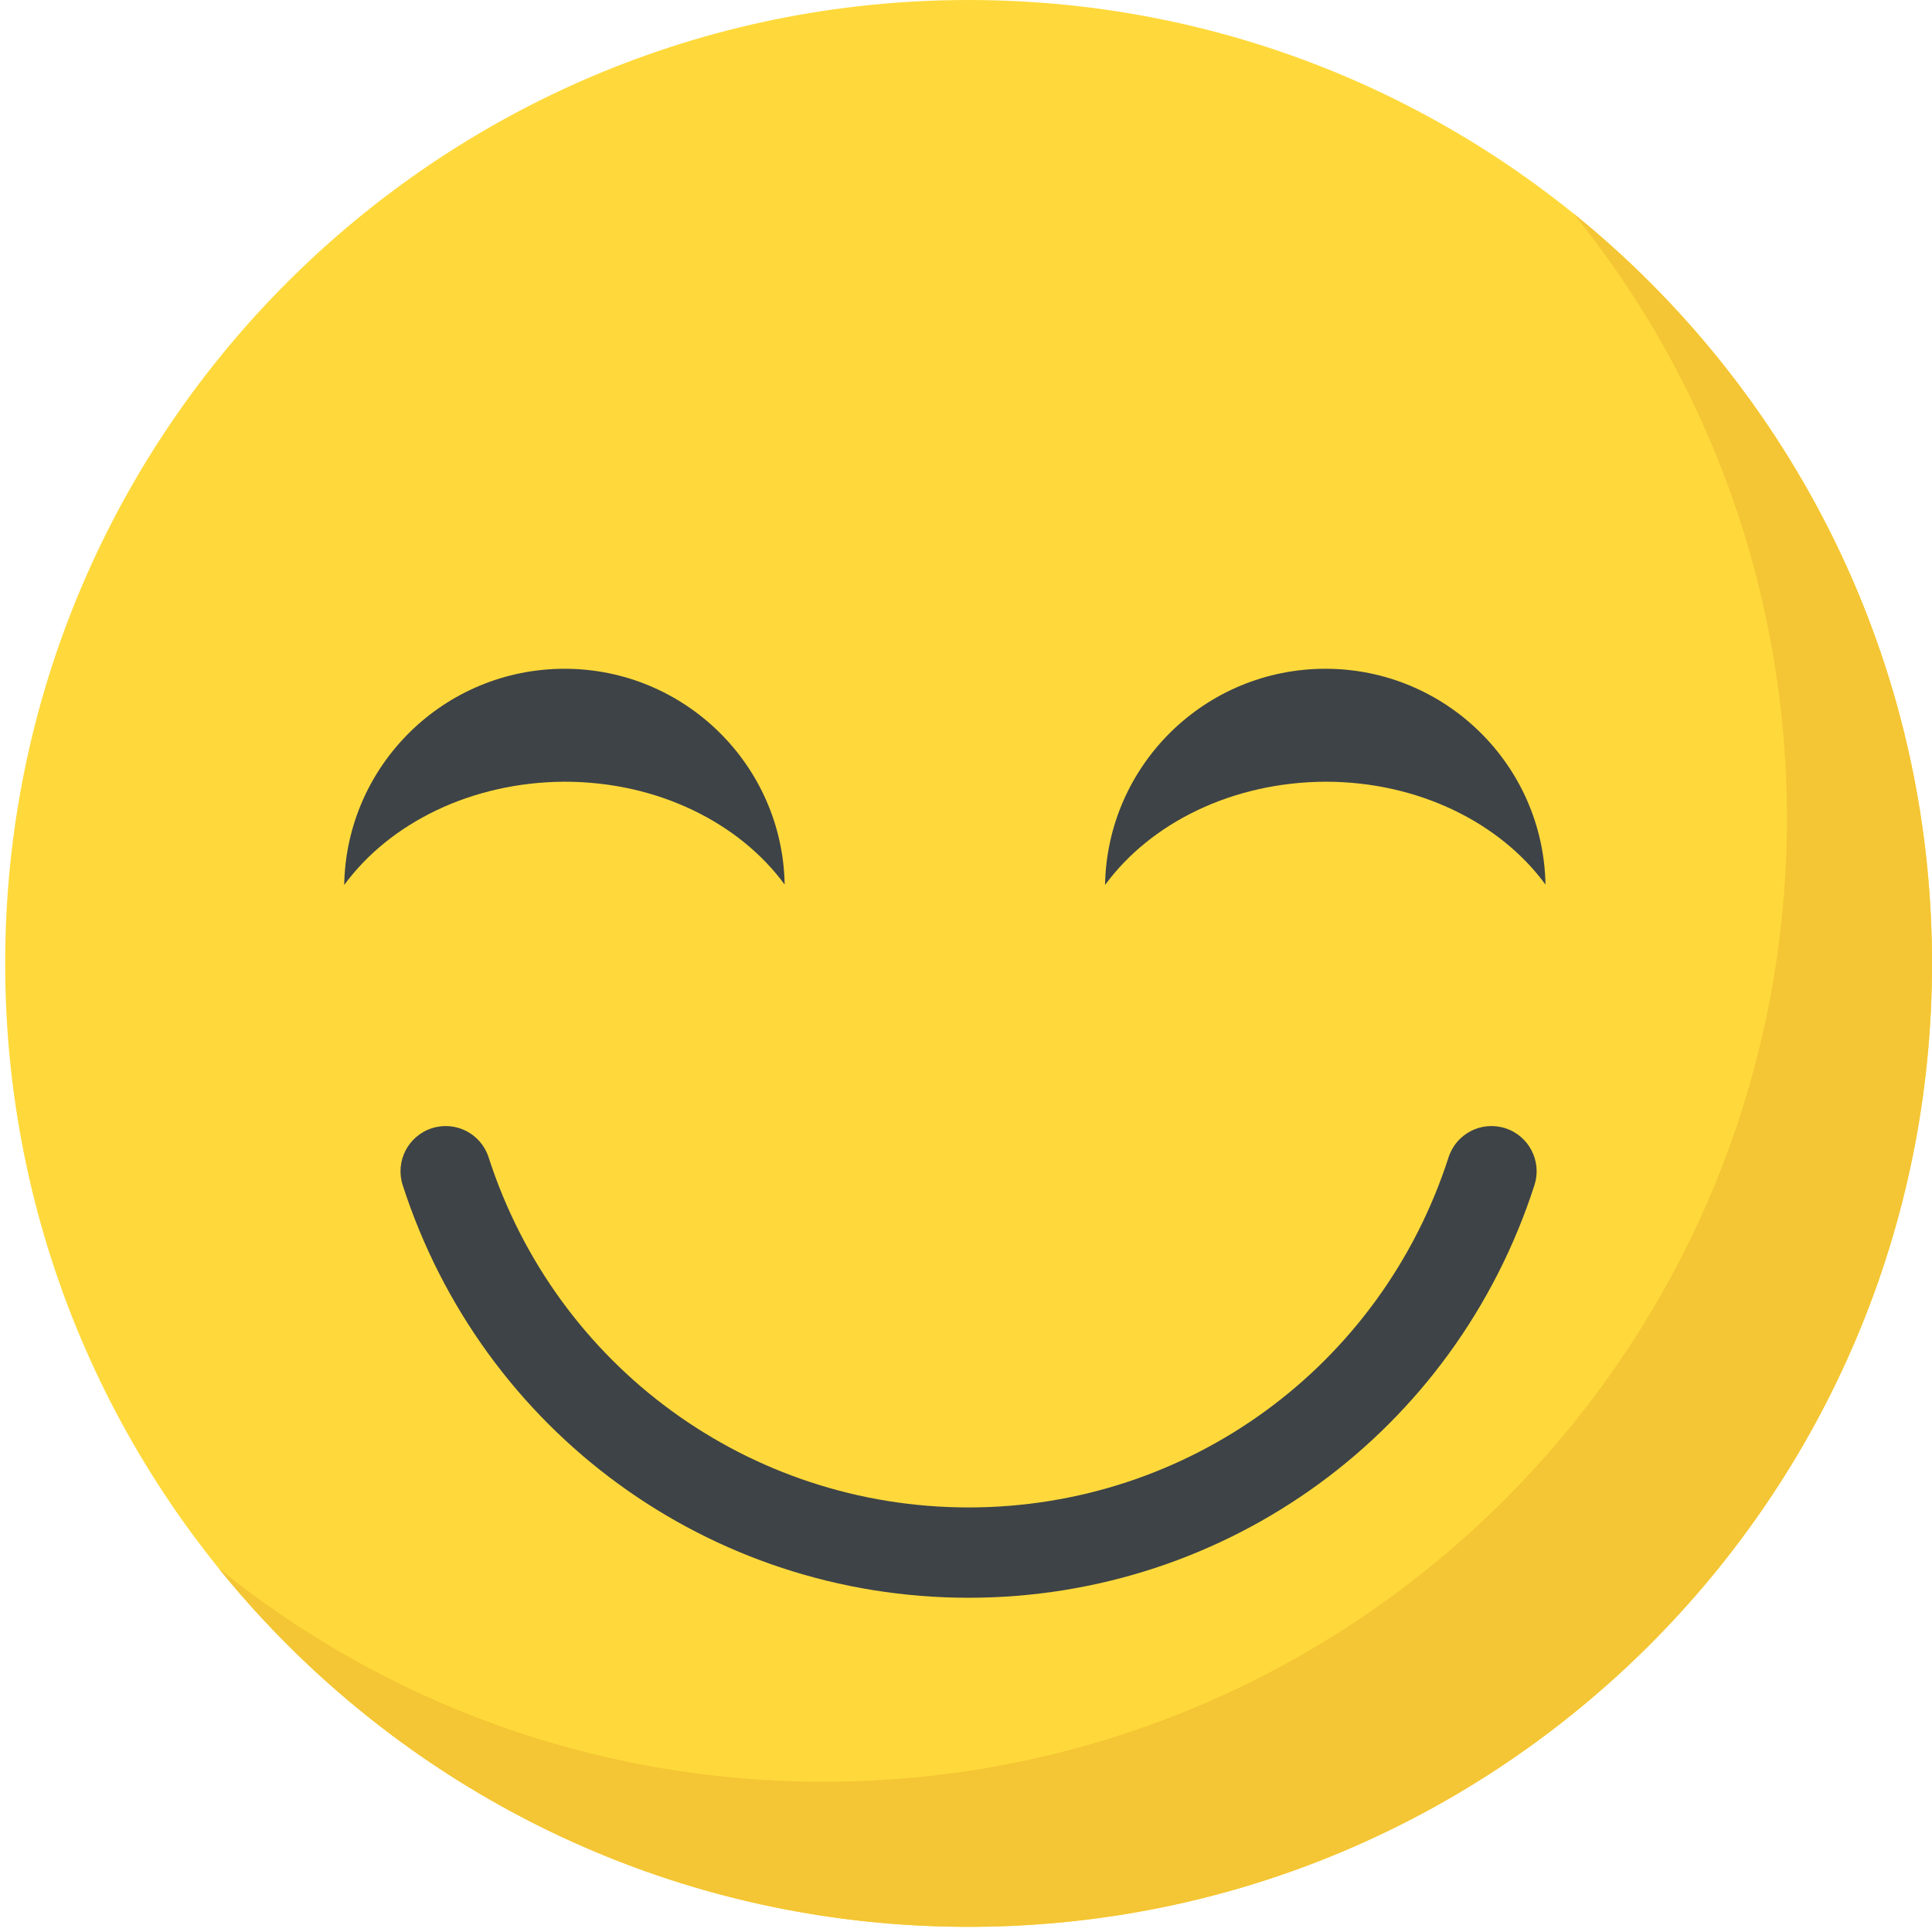
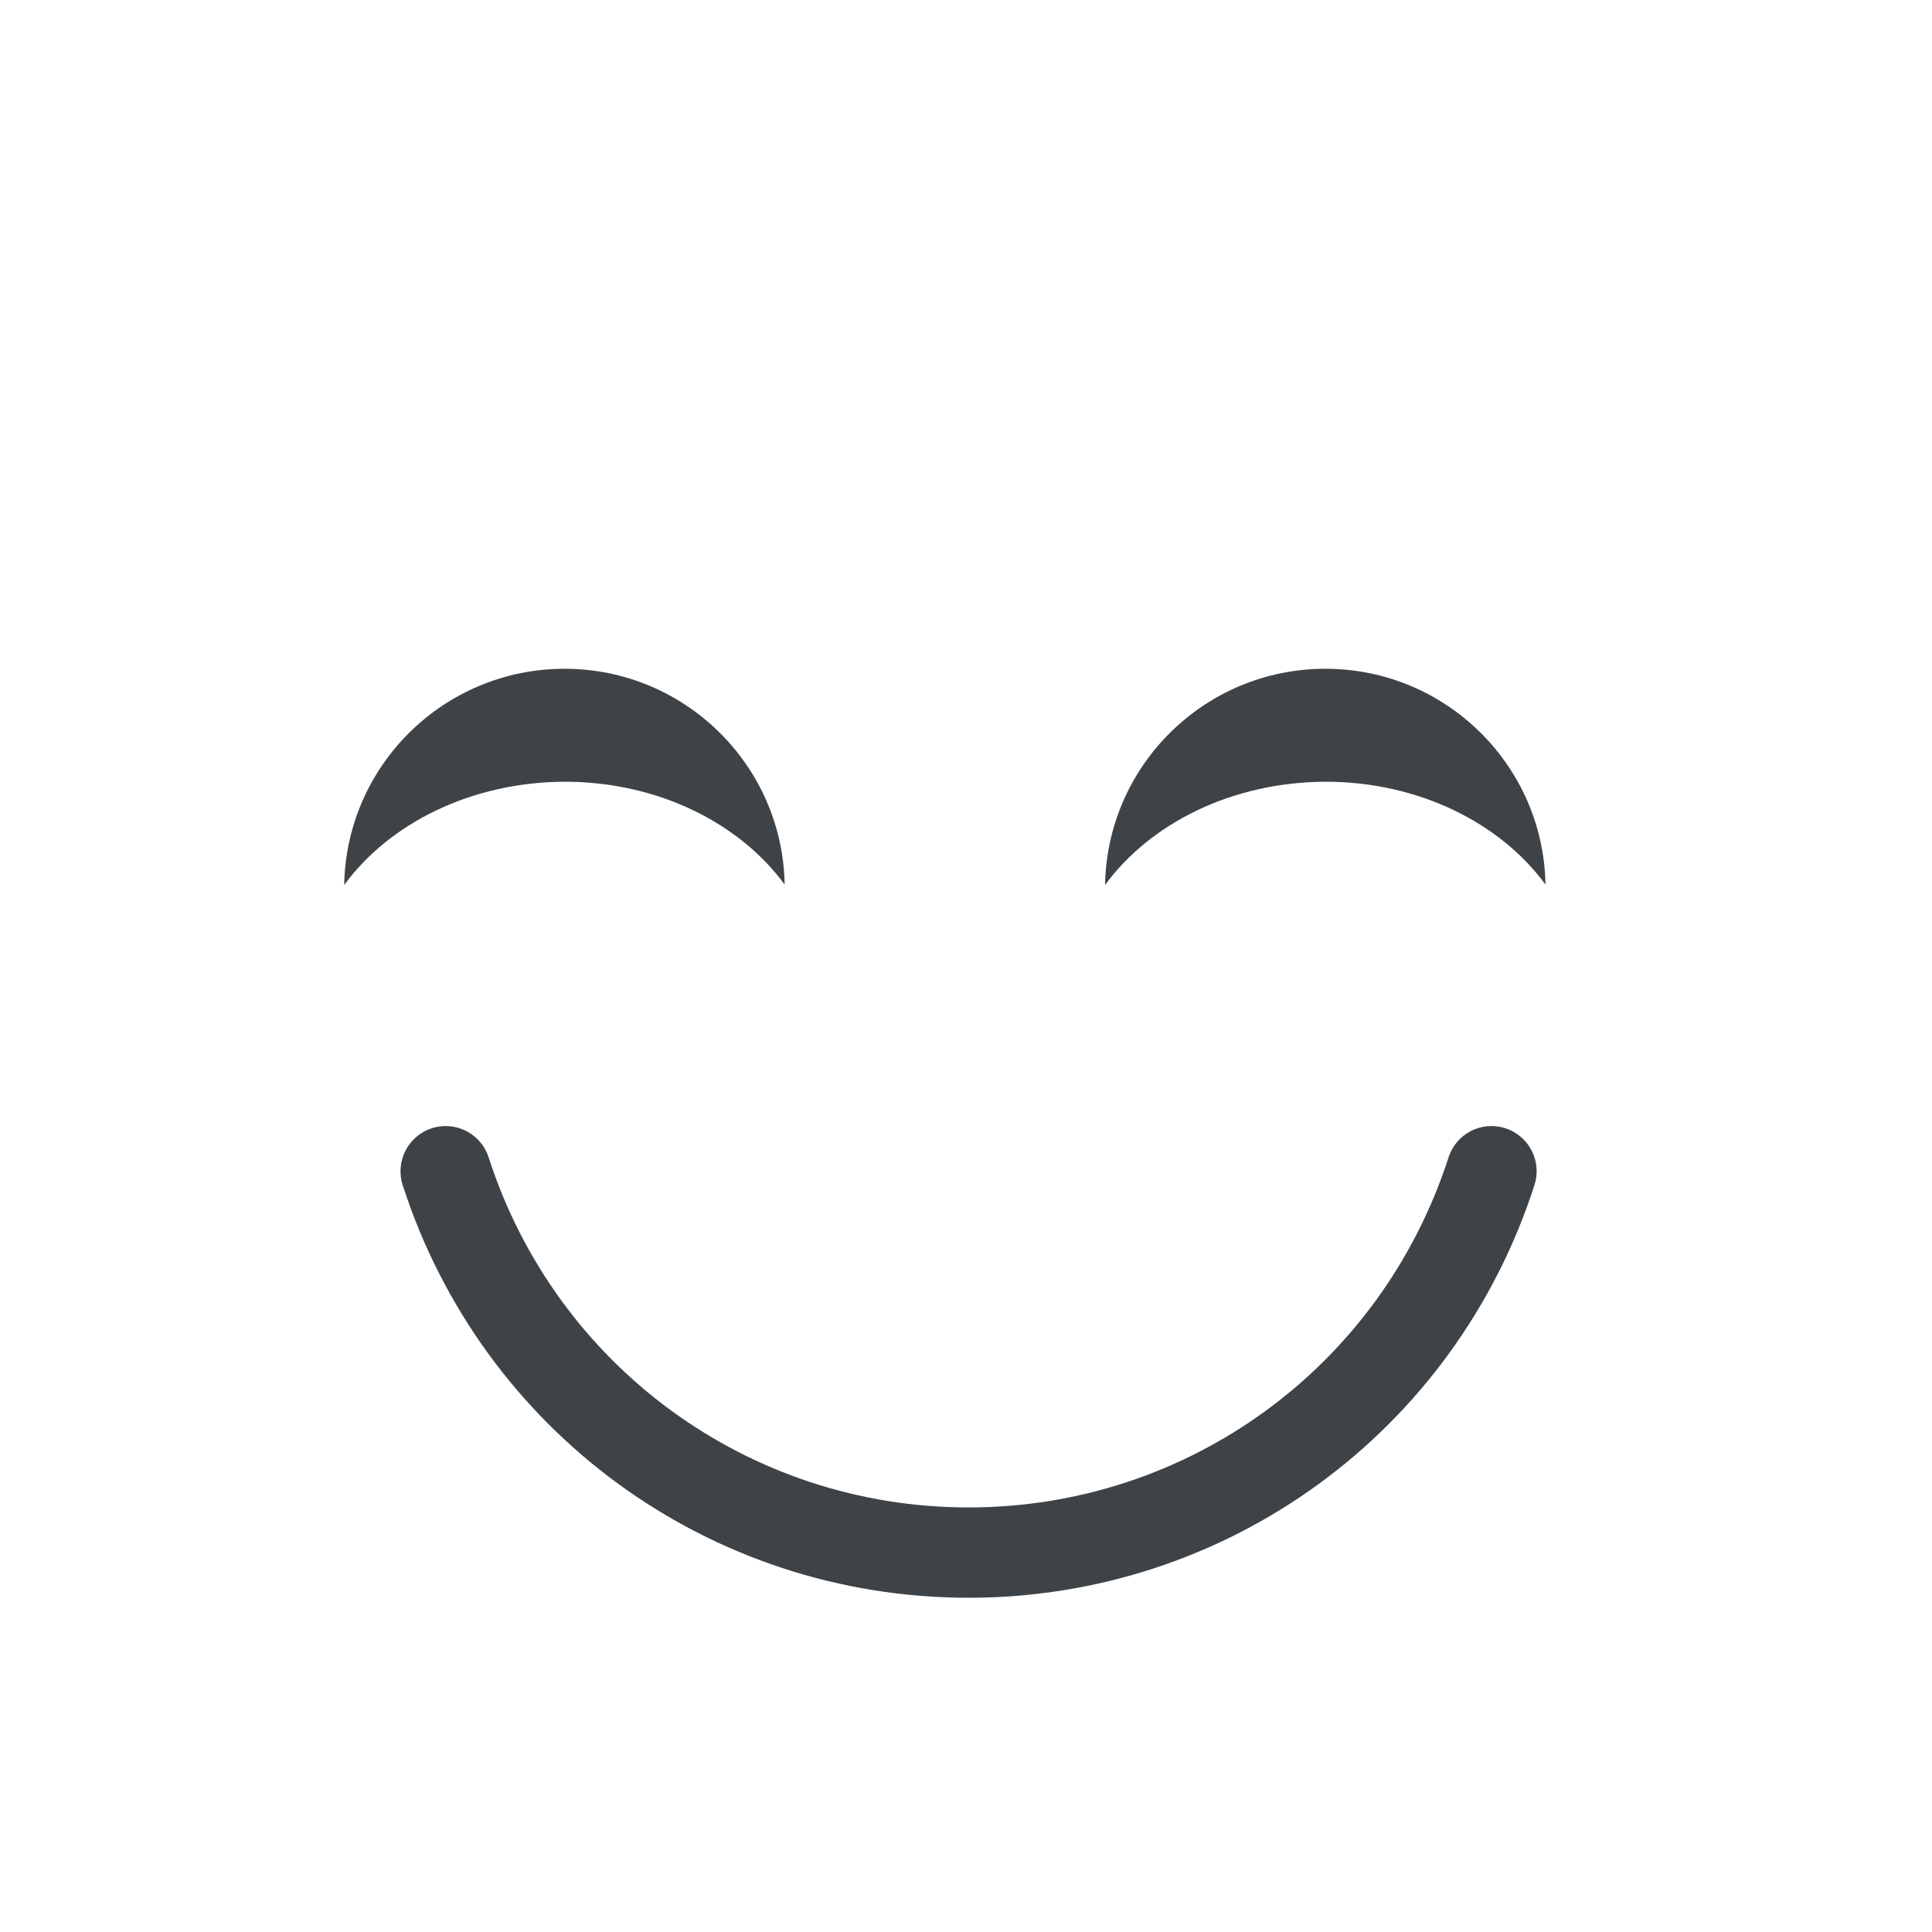
<svg xmlns="http://www.w3.org/2000/svg" width="65" height="65" viewBox="0 0 65 65" fill="none">
-   <path d="M32.587 64.826C50.488 64.826 65 50.314 65 32.413C65 14.512 50.488 0 32.587 0C14.686 0 0.174 14.512 0.174 32.413C0.174 50.314 14.686 64.826 32.587 64.826Z" fill="#FFD93B" />
  <path d="M32.587 53.755C23.88 53.755 16.229 48.176 13.548 39.872C13.291 39.074 13.729 38.217 14.527 37.959C15.329 37.7 16.182 38.14 16.439 38.938C18.714 45.982 25.203 50.716 32.587 50.716C39.971 50.716 46.46 45.984 48.735 38.938C48.992 38.14 49.845 37.7 50.647 37.959C51.445 38.217 51.883 39.074 51.625 39.872C48.945 48.176 41.294 53.755 32.587 53.755Z" fill="#3E4347" />
-   <path d="M65 32.413C65 50.321 50.485 64.826 32.587 64.826C22.397 64.826 13.301 60.126 7.355 52.762C12.916 57.259 19.997 59.944 27.705 59.944C45.603 59.944 60.118 45.439 60.118 27.531C60.118 19.823 57.433 12.742 52.936 7.182C60.29 13.127 65 22.223 65 32.413Z" fill="#F4C534" />
  <path d="M26.399 29.76C24.875 27.682 22.128 26.3 18.997 26.3C15.851 26.314 13.104 27.696 11.58 29.775C11.651 25.745 14.941 22.5 18.997 22.5C23.024 22.5 26.328 25.731 26.399 29.76Z" fill="#3E4347" />
  <path d="M51.996 29.76C50.473 27.682 47.726 26.3 44.594 26.3C41.448 26.314 38.701 27.696 37.178 29.775C37.249 25.745 40.538 22.5 44.594 22.5C48.623 22.5 51.926 25.731 51.996 29.76Z" fill="#3E4347" />
</svg>